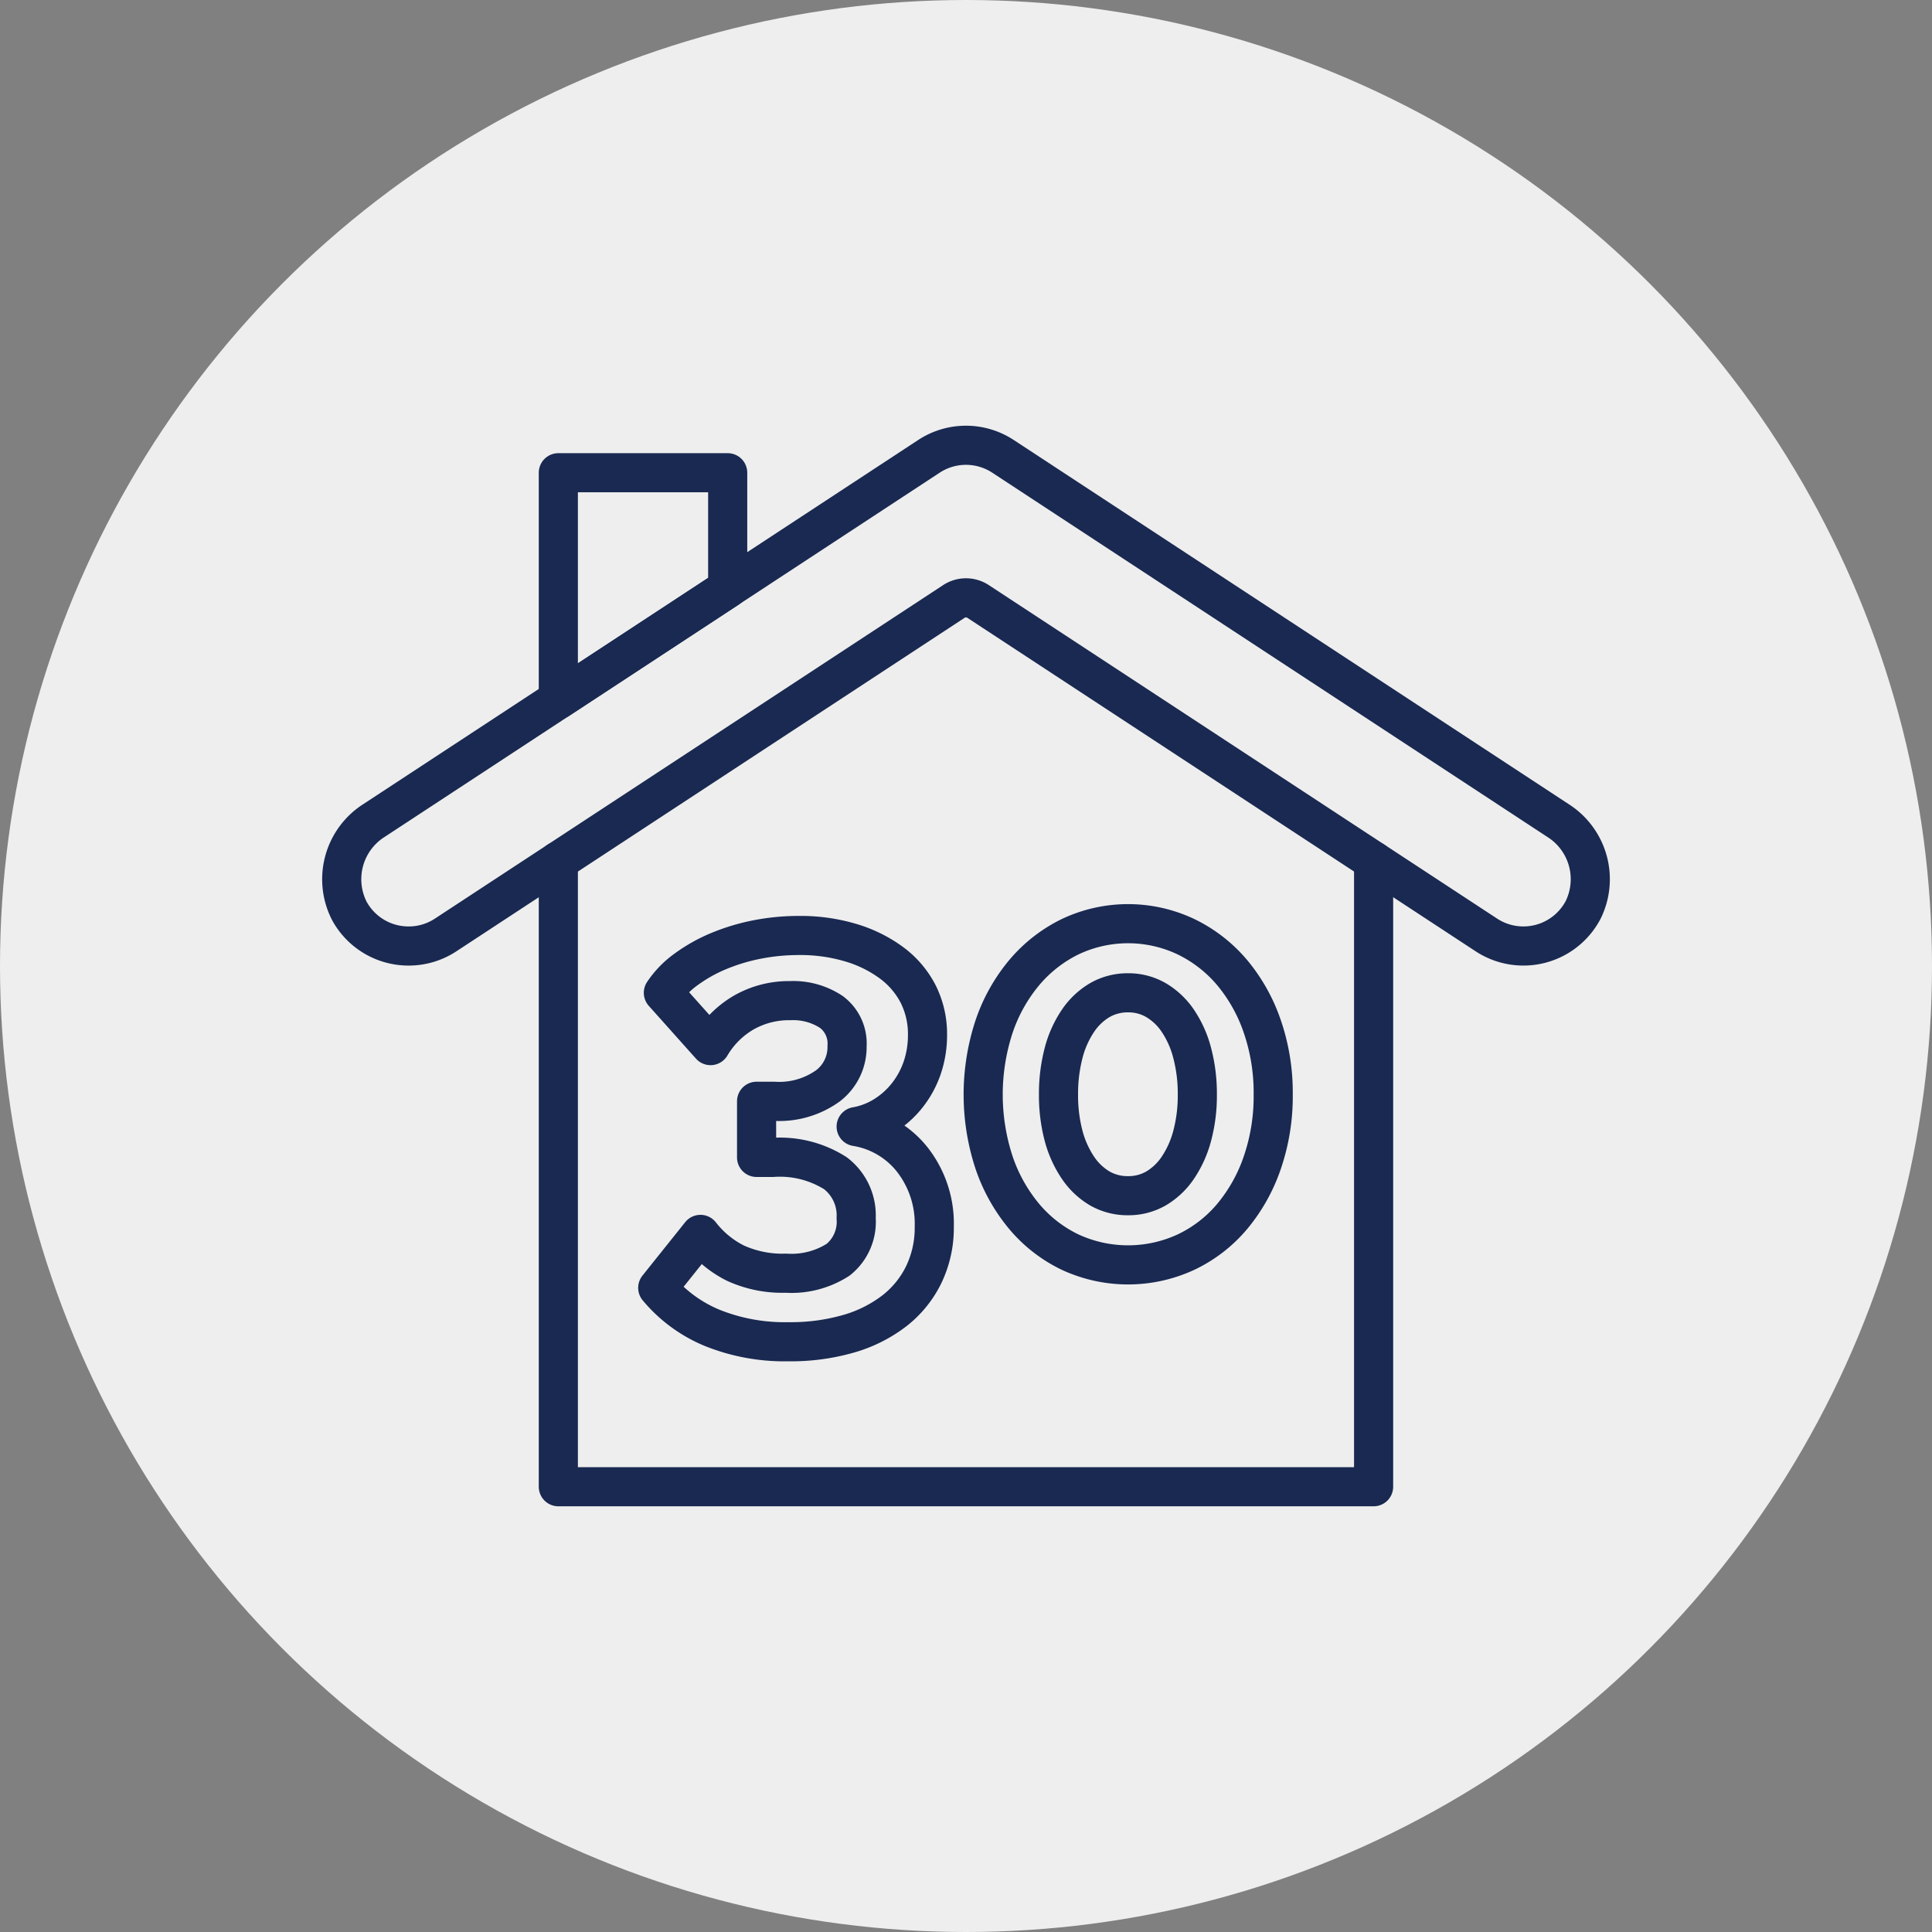
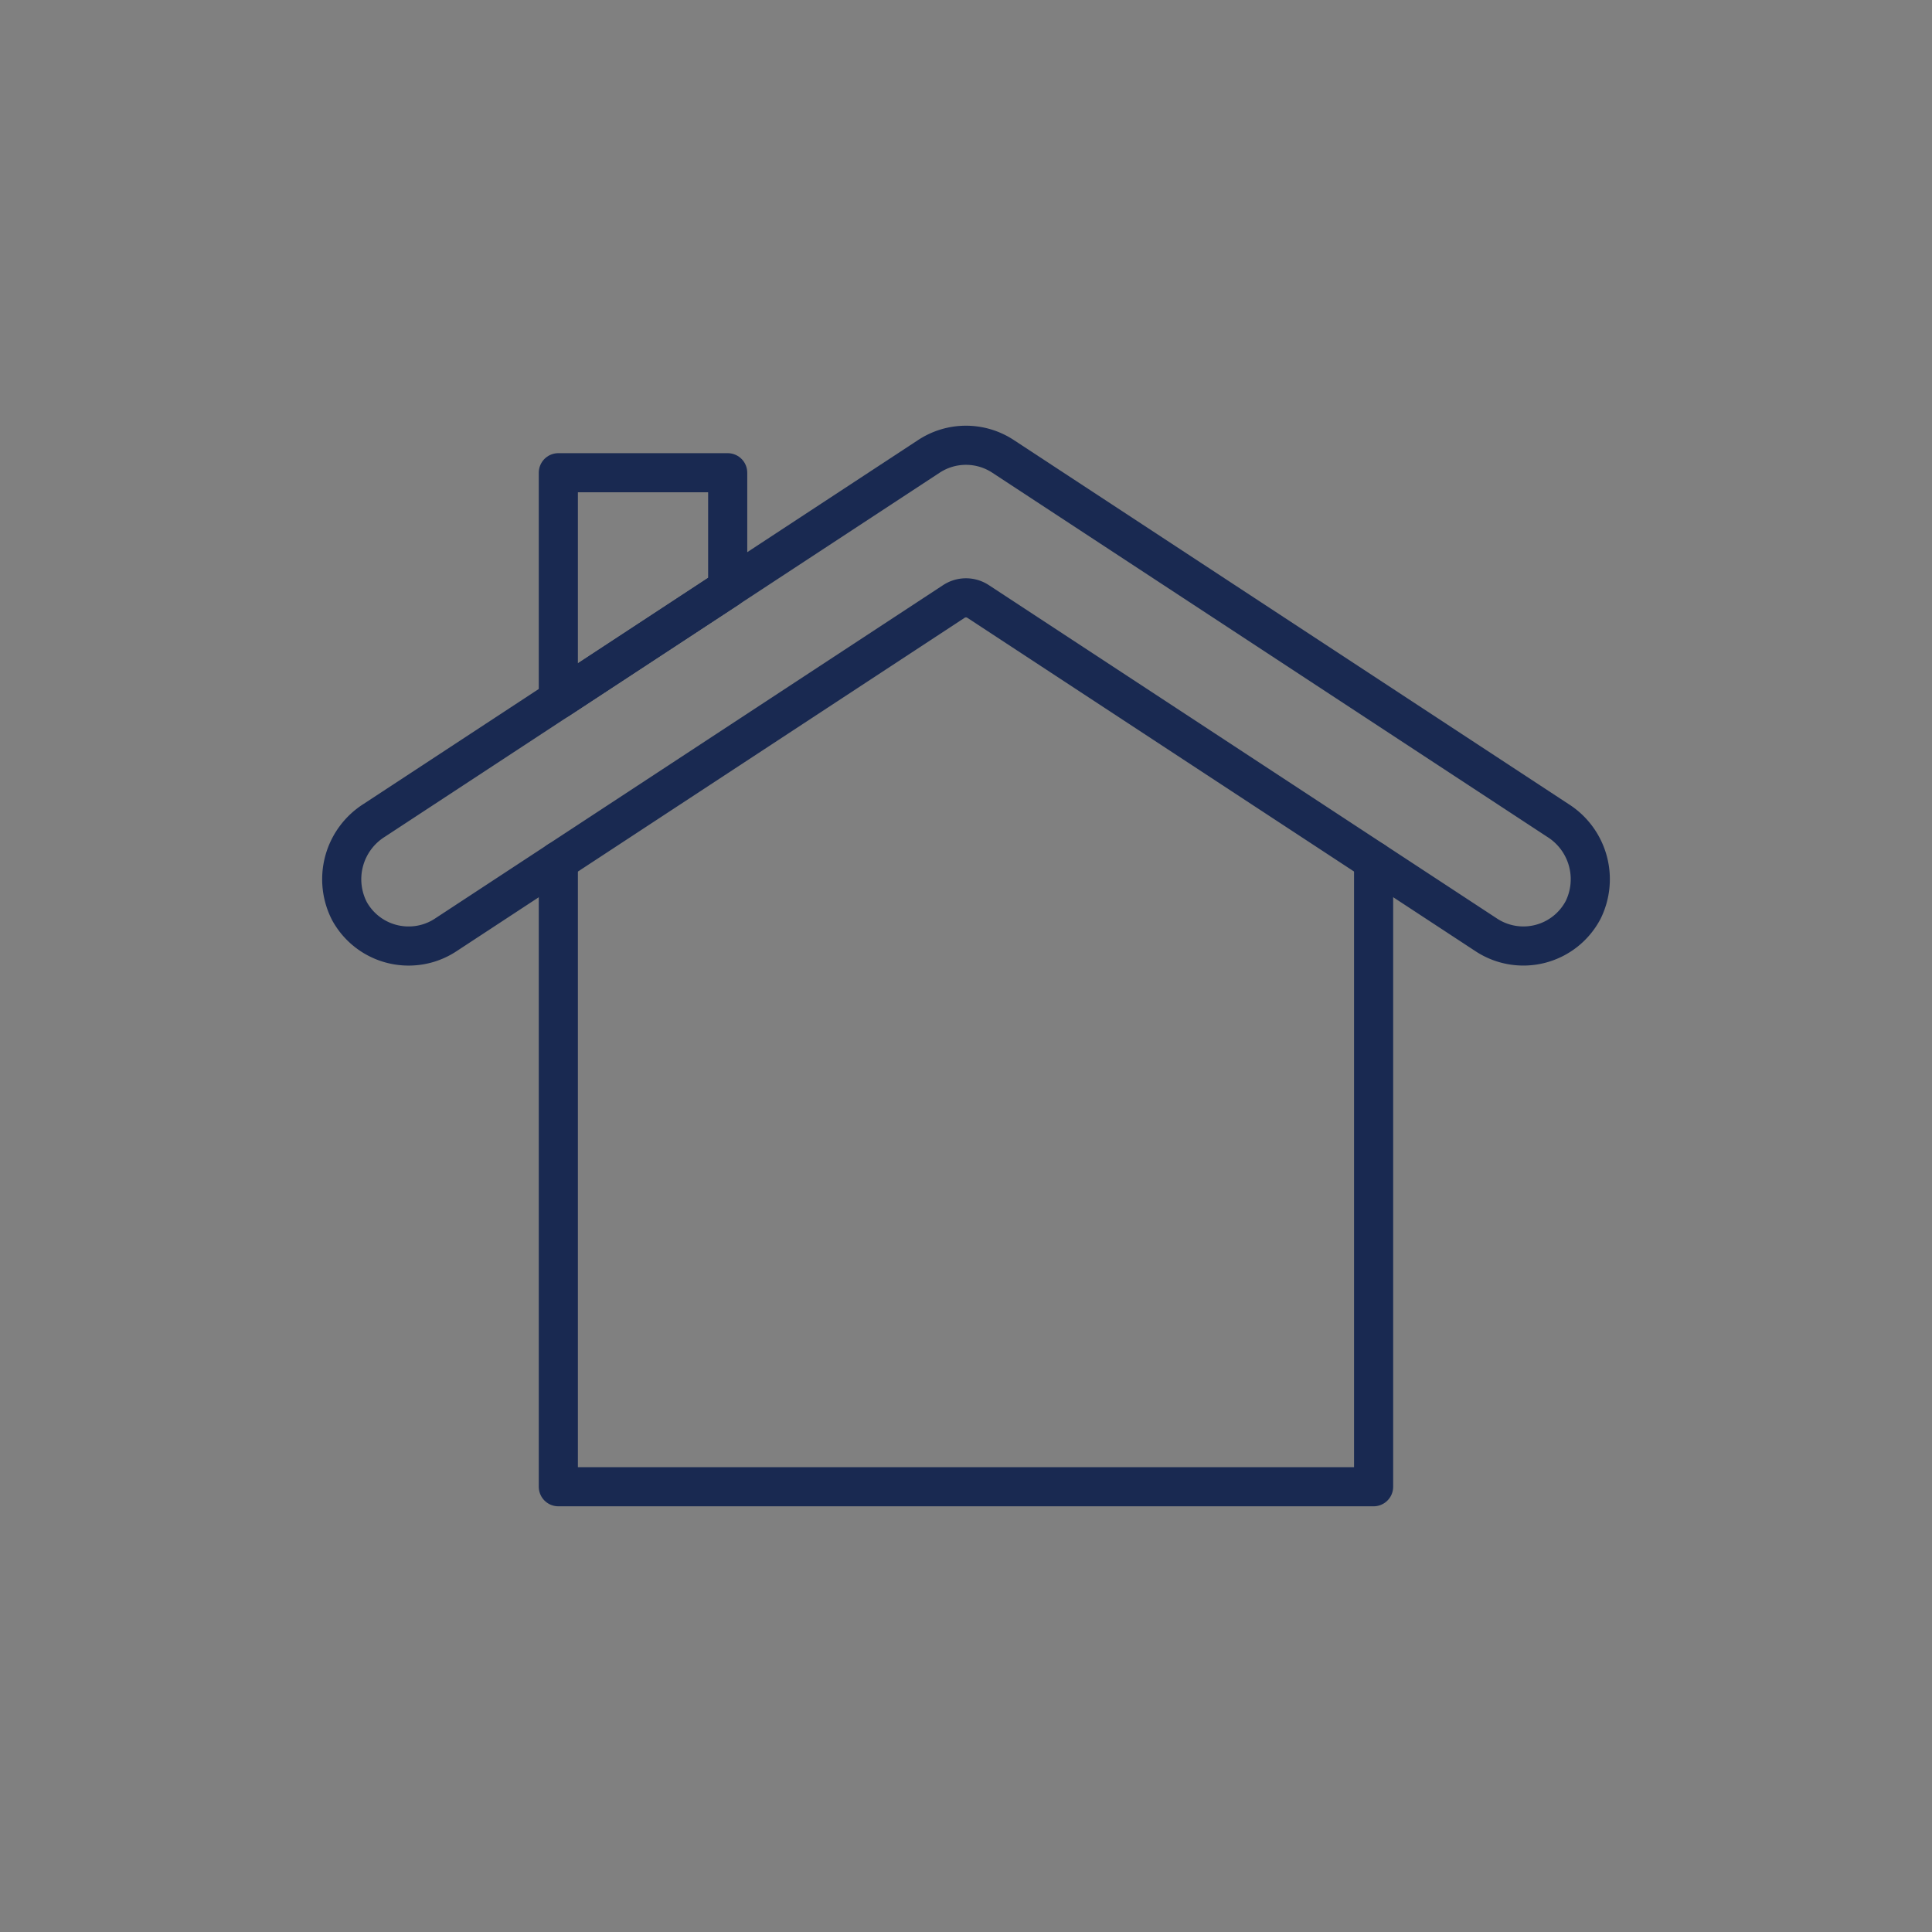
<svg xmlns="http://www.w3.org/2000/svg" width="120" height="120" viewBox="0 0 120 120">
  <rect x="0" y="0" width="120" height="120" fill="#808080" stroke="none" />
  <defs>
    <clipPath id="clip-path">
      <rect id="長方形_1841" data-name="長方形 1841" width="80.014" height="67.111" transform="translate(0 0)" fill="none" stroke="#192951" stroke-width="1" />
    </clipPath>
  </defs>
  <g id="ico_06" transform="translate(-1061 -1997)">
-     <circle id="楕円形_15" data-name="楕円形 15" cx="60" cy="60" r="60" transform="translate(1061 1997)" fill="#eee" />
    <g id="グループ_2006" data-name="グループ 2006" transform="translate(1080.993 2023.444)">
      <g id="グループ_2005" data-name="グループ 2005" clip-path="url(#clip-path)">
        <path id="パス_20090" data-name="パス 20090" d="M14.686,27.033V65.9H65.324V27.033" fill="none" stroke="#192951" stroke-linecap="round" stroke-linejoin="round" stroke-width="2.43" />
        <path id="パス_20091" data-name="パス 20091" d="M5.388,32.315a4.167,4.167,0,0,0,2.3-.688L39.253,10.914a1.371,1.371,0,0,1,1.505,0l31.57,20.713a4.193,4.193,0,0,0,6.014-1.561,4.316,4.316,0,0,0-1.568-5.548L42.305,1.9a4.192,4.192,0,0,0-4.6,0L3.247,24.512A4.323,4.323,0,0,0,1.714,30.15,4.191,4.191,0,0,0,5.388,32.315Z" fill="none" stroke="#192951" stroke-linecap="round" stroke-linejoin="round" stroke-width="2.43" />
        <path id="パス_20092" data-name="パス 20092" d="M14.686,17.007l10.519-6.9V2.918H14.686Z" fill="none" stroke="#192951" stroke-linecap="round" stroke-linejoin="round" stroke-width="2.43" />
-         <path id="パス_20093" data-name="パス 20093" d="M33.184,43.53a5.584,5.584,0,0,1,3.509,2.077,6.459,6.459,0,0,1,1.343,4.136,6.7,6.7,0,0,1-.647,2.969,6.4,6.4,0,0,1-1.816,2.25,8.494,8.494,0,0,1-2.844,1.432,13,13,0,0,1-3.769.5,12.049,12.049,0,0,1-4.7-.855,8.743,8.743,0,0,1-3.4-2.494l2.654-3.318a6.314,6.314,0,0,0,2.164,1.781,7,7,0,0,0,3.142.628,5.36,5.36,0,0,0,3.248-.838,3.017,3.017,0,0,0,1.116-2.583,3.291,3.291,0,0,0-1.293-2.792,6.45,6.45,0,0,0-3.909-.978H27V41.959h1.082a5.181,5.181,0,0,0,3.35-.96,3.021,3.021,0,0,0,1.187-2.46,2.446,2.446,0,0,0-.977-2.131,4.3,4.3,0,0,0-2.548-.7,5.671,5.671,0,0,0-2.881.733A5.753,5.753,0,0,0,24.141,38.5L21.21,35.22a5.666,5.666,0,0,1,1.4-1.446,9.813,9.813,0,0,1,1.974-1.119,12.446,12.446,0,0,1,2.389-.733,13.45,13.45,0,0,1,2.654-.261,10.9,10.9,0,0,1,3.247.454A8.179,8.179,0,0,1,35.4,33.371a5.61,5.61,0,0,1,1.642,1.937,5.54,5.54,0,0,1,.574,2.532,6.307,6.307,0,0,1-.313,1.991,5.768,5.768,0,0,1-.909,1.71,5.529,5.529,0,0,1-1.412,1.29A4.9,4.9,0,0,1,33.184,43.53Z" fill="none" stroke="#192951" stroke-linecap="round" stroke-linejoin="round" stroke-width="2.43" />
-         <path id="パス_20094" data-name="パス 20094" d="M59.088,41.542a12.693,12.693,0,0,1-.682,4.241,10.5,10.5,0,0,1-1.883,3.35,8.512,8.512,0,0,1-2.864,2.2,8.566,8.566,0,0,1-7.173,0,8.559,8.559,0,0,1-2.847-2.2,10.443,10.443,0,0,1-1.883-3.35,13.527,13.527,0,0,1,0-8.482,10.426,10.426,0,0,1,1.883-3.353,8.756,8.756,0,0,1,2.847-2.216,8.4,8.4,0,0,1,7.173,0,8.705,8.705,0,0,1,2.864,2.216A10.483,10.483,0,0,1,58.406,37.3,12.668,12.668,0,0,1,59.088,41.542Zm-4.713,0a9.867,9.867,0,0,0-.315-2.568,6.433,6.433,0,0,0-.89-2.006,4.229,4.229,0,0,0-1.36-1.292,3.408,3.408,0,0,0-1.73-.455,3.462,3.462,0,0,0-1.762.455,4.232,4.232,0,0,0-1.361,1.292,6.458,6.458,0,0,0-.892,2.006,10,10,0,0,0-.312,2.568,9.8,9.8,0,0,0,.312,2.548,6.517,6.517,0,0,0,.892,1.989,4.225,4.225,0,0,0,1.361,1.293,3.47,3.47,0,0,0,1.762.451,3.415,3.415,0,0,0,1.73-.451,4.222,4.222,0,0,0,1.36-1.293,6.491,6.491,0,0,0,.89-1.989A9.669,9.669,0,0,0,54.375,41.542Z" fill="none" stroke="#192951" stroke-linecap="round" stroke-linejoin="round" stroke-width="2.43" />
      </g>
    </g>
  </g>
</svg>